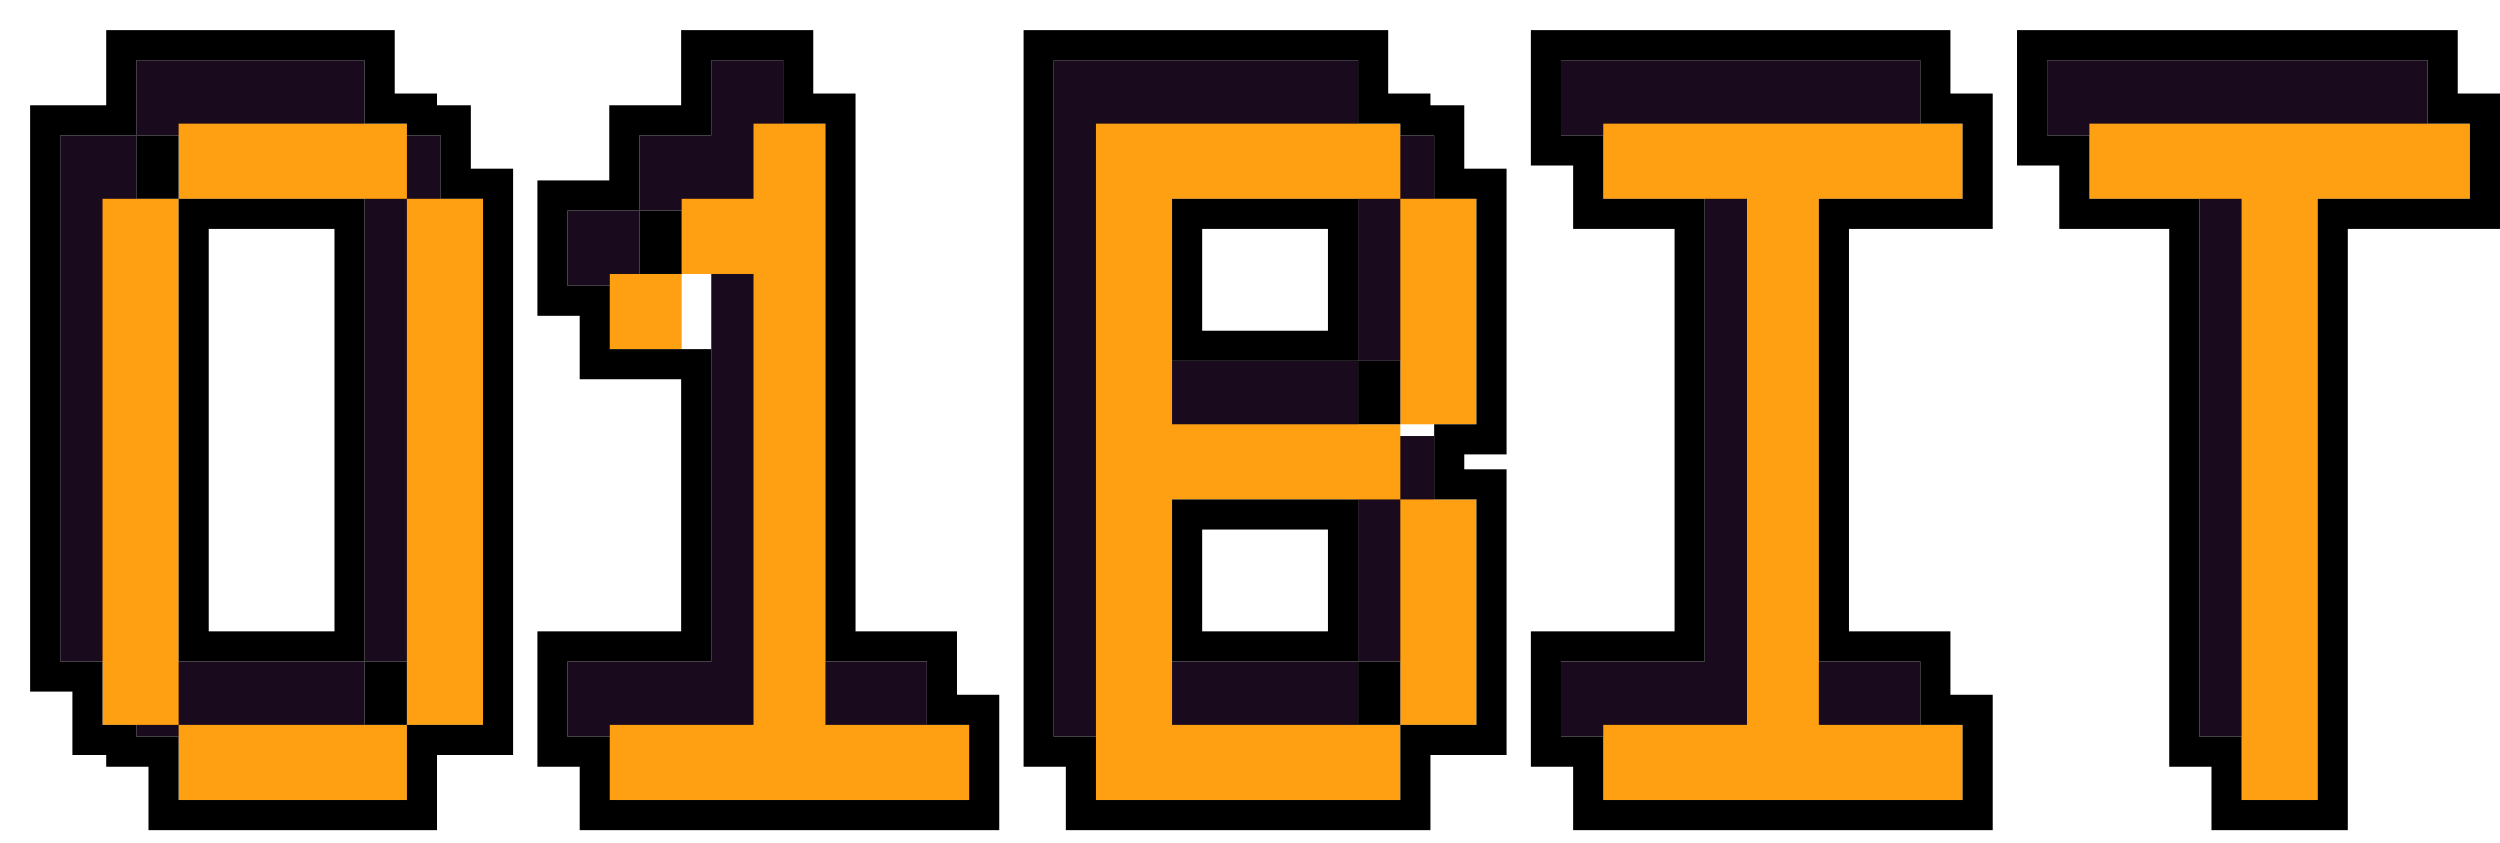
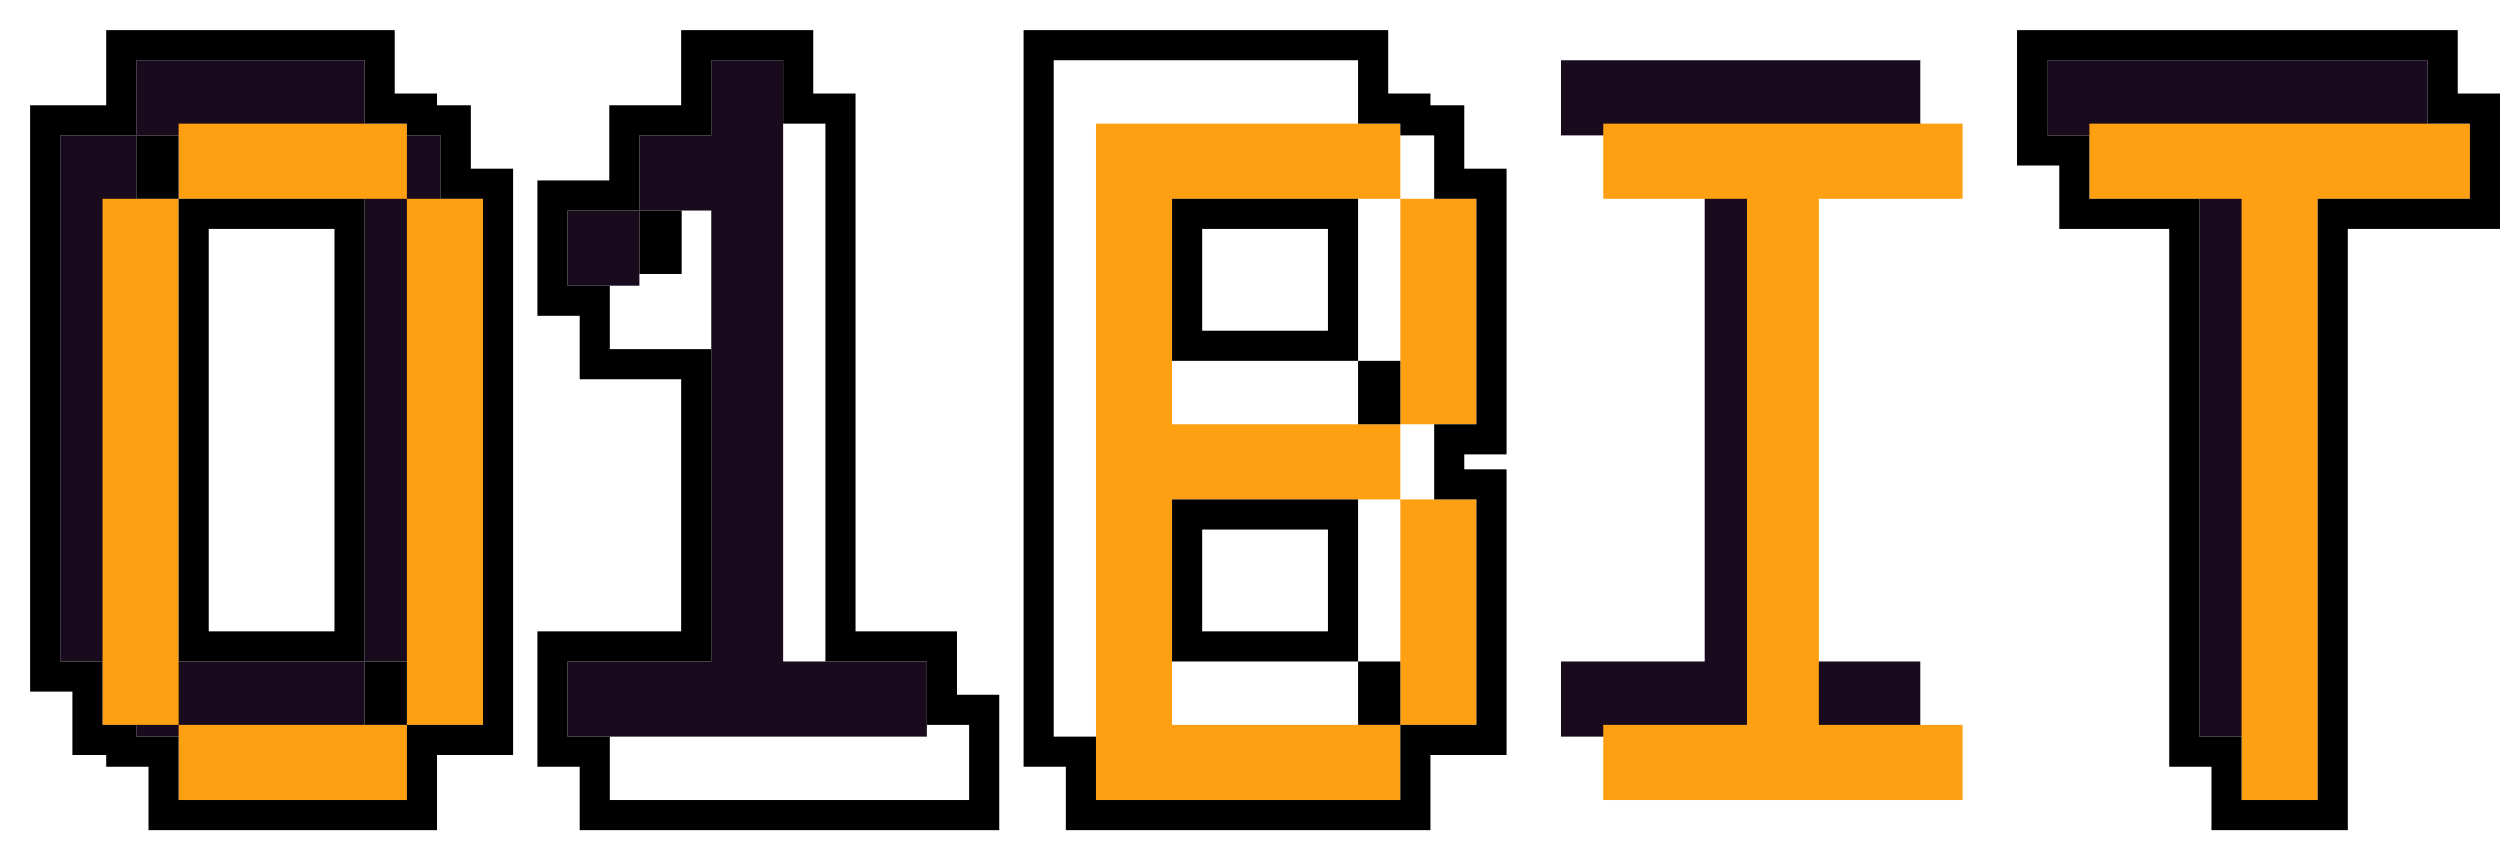
<svg xmlns="http://www.w3.org/2000/svg" width="83" height="28" viewBox="0 0 83 28" fill="none">
  <g filter="url(#filter0_d_7_414)">
    <path d="M1 3.495H3.526V1H11.105V3.495H13.632V20.961H11.105V23.456H3.526V20.961H1V3.495ZM3.526 20.961H11.105V3.495H3.526V20.961Z" fill="#190A1D" />
    <path d="M2.404 5.6H4.93V3.105H12.509V5.6H15.035V23.066H12.509V25.561H4.93V23.066H2.404V5.6ZM4.93 23.066H12.509V5.6H4.93V23.066Z" fill="#FFA012" />
    <path d="M1 2.995H0.5V3.495V20.961V21.461H1H1.904V23.066V23.566H2.404H3.026V23.956H3.526H4.43V25.561V26.061H4.93H12.509H13.009V25.561V23.566H15.035H15.535V23.066V5.6V5.1H15.035H14.132V3.495V2.995H13.632H13.009V2.605H12.509H11.605V1V0.5H11.105H3.526H3.026V1V2.995H1ZM12.009 22.566H11.605V21.461H12.009V22.566ZM4.026 3.995H4.43V5.1H4.026V3.995ZM5.43 6.1H10.605V20.461H5.43V6.1Z" stroke="black" />
  </g>
  <g filter="url(#filter1_d_7_414)">
    <path d="M17.842 5.99H20.228V3.495H22.614V1H25V20.961H29.772V23.456H17.842V20.961H22.614V5.99H20.228V8.485H17.842V5.99Z" fill="#190A1D" />
-     <path d="M19.246 8.096H21.632V5.6H24.017V3.105H26.404V23.066H31.175V25.561H19.246V23.066H24.017V8.096H21.632V10.591H19.246V8.096Z" fill="#FFA012" />
    <path d="M17.842 5.49H17.342V5.99V8.485V8.985H17.842H18.746V10.591V11.091H19.246H21.632H22.114V20.461H17.842H17.342V20.961V23.456V23.956H17.842H18.746V25.561V26.061H19.246H31.175H31.675V25.561V23.066V22.566H31.175H30.272V20.961V20.461H29.772H26.904V3.105V2.605H26.404H25.5V1V0.5H25H22.614H22.114V1V2.995H20.228H19.728V3.495V5.49H17.842ZM20.728 6.49H21.132V7.596H20.728V6.49Z" stroke="black" />
  </g>
  <g filter="url(#filter2_d_7_414)">
-     <path d="M33.983 1H44.088V3.495H46.614V10.98H44.088V13.476H46.614V20.961H44.088V23.456H33.983V1ZM36.509 10.98H44.088V3.495H36.509V10.98ZM36.509 20.961H44.088V13.476H36.509V20.961Z" fill="#190A1D" />
    <path d="M35.386 3.105H45.491V5.6H48.018V13.086H45.491V15.581H48.018V23.066H45.491V25.561H35.386V3.105ZM37.912 13.086H45.491V5.6H37.912V13.086ZM37.912 23.066H45.491V15.581H37.912V23.066Z" fill="#FFA012" />
    <path d="M33.983 0.5H33.483V1V23.456V23.956H33.983H34.886V25.561V26.061H35.386H45.491H45.991V25.561V23.566H48.018H48.518V23.066V15.581V15.081H48.018H47.114V13.586H48.018H48.518V13.086V5.6V5.1H48.018H47.114V3.495V2.995H46.614H45.991V2.605H45.491H44.588V1V0.5H44.088H33.983ZM44.991 22.566H44.588V21.461H44.991V22.566ZM43.588 20.461H38.412V16.081H43.588V20.461ZM44.991 12.586H44.588V11.48H44.991V12.586ZM43.588 10.48H38.412V6.1H43.588V10.48Z" stroke="black" />
  </g>
  <g filter="url(#filter3_d_7_414)">
    <path d="M50.825 1H62.754V3.495H57.983V20.961H62.754V23.456H50.825V20.961H55.596V3.495H50.825V1Z" fill="#190A1D" />
    <path d="M52.228 3.105H64.158V5.6H59.386V23.066H64.158V25.561H52.228V23.066H57V5.6H52.228V3.105Z" fill="#FFA012" />
-     <path d="M50.825 0.5H50.325V1V3.495V3.995H50.825H51.728V5.6V6.1H52.228H55.096V20.461H50.825H50.325V20.961V23.456V23.956H50.825H51.728V25.561V26.061H52.228H64.158H64.658V25.561V23.066V22.566H64.158H63.254V20.961V20.461H62.754H59.886V6.1H64.158H64.658V5.6V3.105V2.605H64.158H63.254V1V0.5H62.754H50.825Z" stroke="black" />
  </g>
  <g filter="url(#filter4_d_7_414)">
    <path d="M66.965 1H79.597V3.495H74.544V23.456H72.018V3.495H66.965V1Z" fill="#190A1D" />
    <path d="M68.368 3.105H81V5.6H75.947V25.561H73.421V5.6H68.368V3.105Z" fill="#FFA012" />
    <path d="M66.965 0.5H66.465V1V3.495V3.995H66.965H67.868V5.6V6.1H68.368H71.518V23.456V23.956H72.018H72.921V25.561V26.061H73.421H75.947H76.447V25.561V6.1H81H81.5V5.6V3.105V2.605H81H80.097V1V0.5H79.597H66.965Z" stroke="black" />
  </g>
  <defs>
    <filter id="filter0_d_7_414" x="0" y="0" width="17.035" height="27.561" filterUnits="userSpaceOnUse" color-interpolation-filters="sRGB">
      <feFlood flood-opacity="0" result="BackgroundImageFix" />
      <feColorMatrix in="SourceAlpha" type="matrix" values="0 0 0 0 0 0 0 0 0 0 0 0 0 0 0 0 0 0 127 0" result="hardAlpha" />
      <feOffset dx="1" dy="1" />
      <feComposite in2="hardAlpha" operator="out" />
      <feColorMatrix type="matrix" values="0 0 0 0 0 0 0 0 0 0 0 0 0 0 0 0 0 0 0.2 0" />
      <feBlend mode="normal" in2="BackgroundImageFix" result="effect1_dropShadow_7_414" />
      <feBlend mode="normal" in="SourceGraphic" in2="effect1_dropShadow_7_414" result="shape" />
    </filter>
    <filter id="filter1_d_7_414" x="16.842" y="0" width="16.333" height="27.561" filterUnits="userSpaceOnUse" color-interpolation-filters="sRGB">
      <feFlood flood-opacity="0" result="BackgroundImageFix" />
      <feColorMatrix in="SourceAlpha" type="matrix" values="0 0 0 0 0 0 0 0 0 0 0 0 0 0 0 0 0 0 127 0" result="hardAlpha" />
      <feOffset dx="1" dy="1" />
      <feComposite in2="hardAlpha" operator="out" />
      <feColorMatrix type="matrix" values="0 0 0 0 0 0 0 0 0 0 0 0 0 0 0 0 0 0 0.2 0" />
      <feBlend mode="normal" in2="BackgroundImageFix" result="effect1_dropShadow_7_414" />
      <feBlend mode="normal" in="SourceGraphic" in2="effect1_dropShadow_7_414" result="shape" />
    </filter>
    <filter id="filter2_d_7_414" x="32.983" y="0" width="17.035" height="27.561" filterUnits="userSpaceOnUse" color-interpolation-filters="sRGB">
      <feFlood flood-opacity="0" result="BackgroundImageFix" />
      <feColorMatrix in="SourceAlpha" type="matrix" values="0 0 0 0 0 0 0 0 0 0 0 0 0 0 0 0 0 0 127 0" result="hardAlpha" />
      <feOffset dx="1" dy="1" />
      <feComposite in2="hardAlpha" operator="out" />
      <feColorMatrix type="matrix" values="0 0 0 0 0 0 0 0 0 0 0 0 0 0 0 0 0 0 0.2 0" />
      <feBlend mode="normal" in2="BackgroundImageFix" result="effect1_dropShadow_7_414" />
      <feBlend mode="normal" in="SourceGraphic" in2="effect1_dropShadow_7_414" result="shape" />
    </filter>
    <filter id="filter3_d_7_414" x="49.825" y="0" width="16.333" height="27.561" filterUnits="userSpaceOnUse" color-interpolation-filters="sRGB">
      <feFlood flood-opacity="0" result="BackgroundImageFix" />
      <feColorMatrix in="SourceAlpha" type="matrix" values="0 0 0 0 0 0 0 0 0 0 0 0 0 0 0 0 0 0 127 0" result="hardAlpha" />
      <feOffset dx="1" dy="1" />
      <feComposite in2="hardAlpha" operator="out" />
      <feColorMatrix type="matrix" values="0 0 0 0 0 0 0 0 0 0 0 0 0 0 0 0 0 0 0.2 0" />
      <feBlend mode="normal" in2="BackgroundImageFix" result="effect1_dropShadow_7_414" />
      <feBlend mode="normal" in="SourceGraphic" in2="effect1_dropShadow_7_414" result="shape" />
    </filter>
    <filter id="filter4_d_7_414" x="65.965" y="0" width="17.035" height="27.561" filterUnits="userSpaceOnUse" color-interpolation-filters="sRGB">
      <feFlood flood-opacity="0" result="BackgroundImageFix" />
      <feColorMatrix in="SourceAlpha" type="matrix" values="0 0 0 0 0 0 0 0 0 0 0 0 0 0 0 0 0 0 127 0" result="hardAlpha" />
      <feOffset dx="1" dy="1" />
      <feComposite in2="hardAlpha" operator="out" />
      <feColorMatrix type="matrix" values="0 0 0 0 0 0 0 0 0 0 0 0 0 0 0 0 0 0 0.2 0" />
      <feBlend mode="normal" in2="BackgroundImageFix" result="effect1_dropShadow_7_414" />
      <feBlend mode="normal" in="SourceGraphic" in2="effect1_dropShadow_7_414" result="shape" />
    </filter>
  </defs>
</svg>